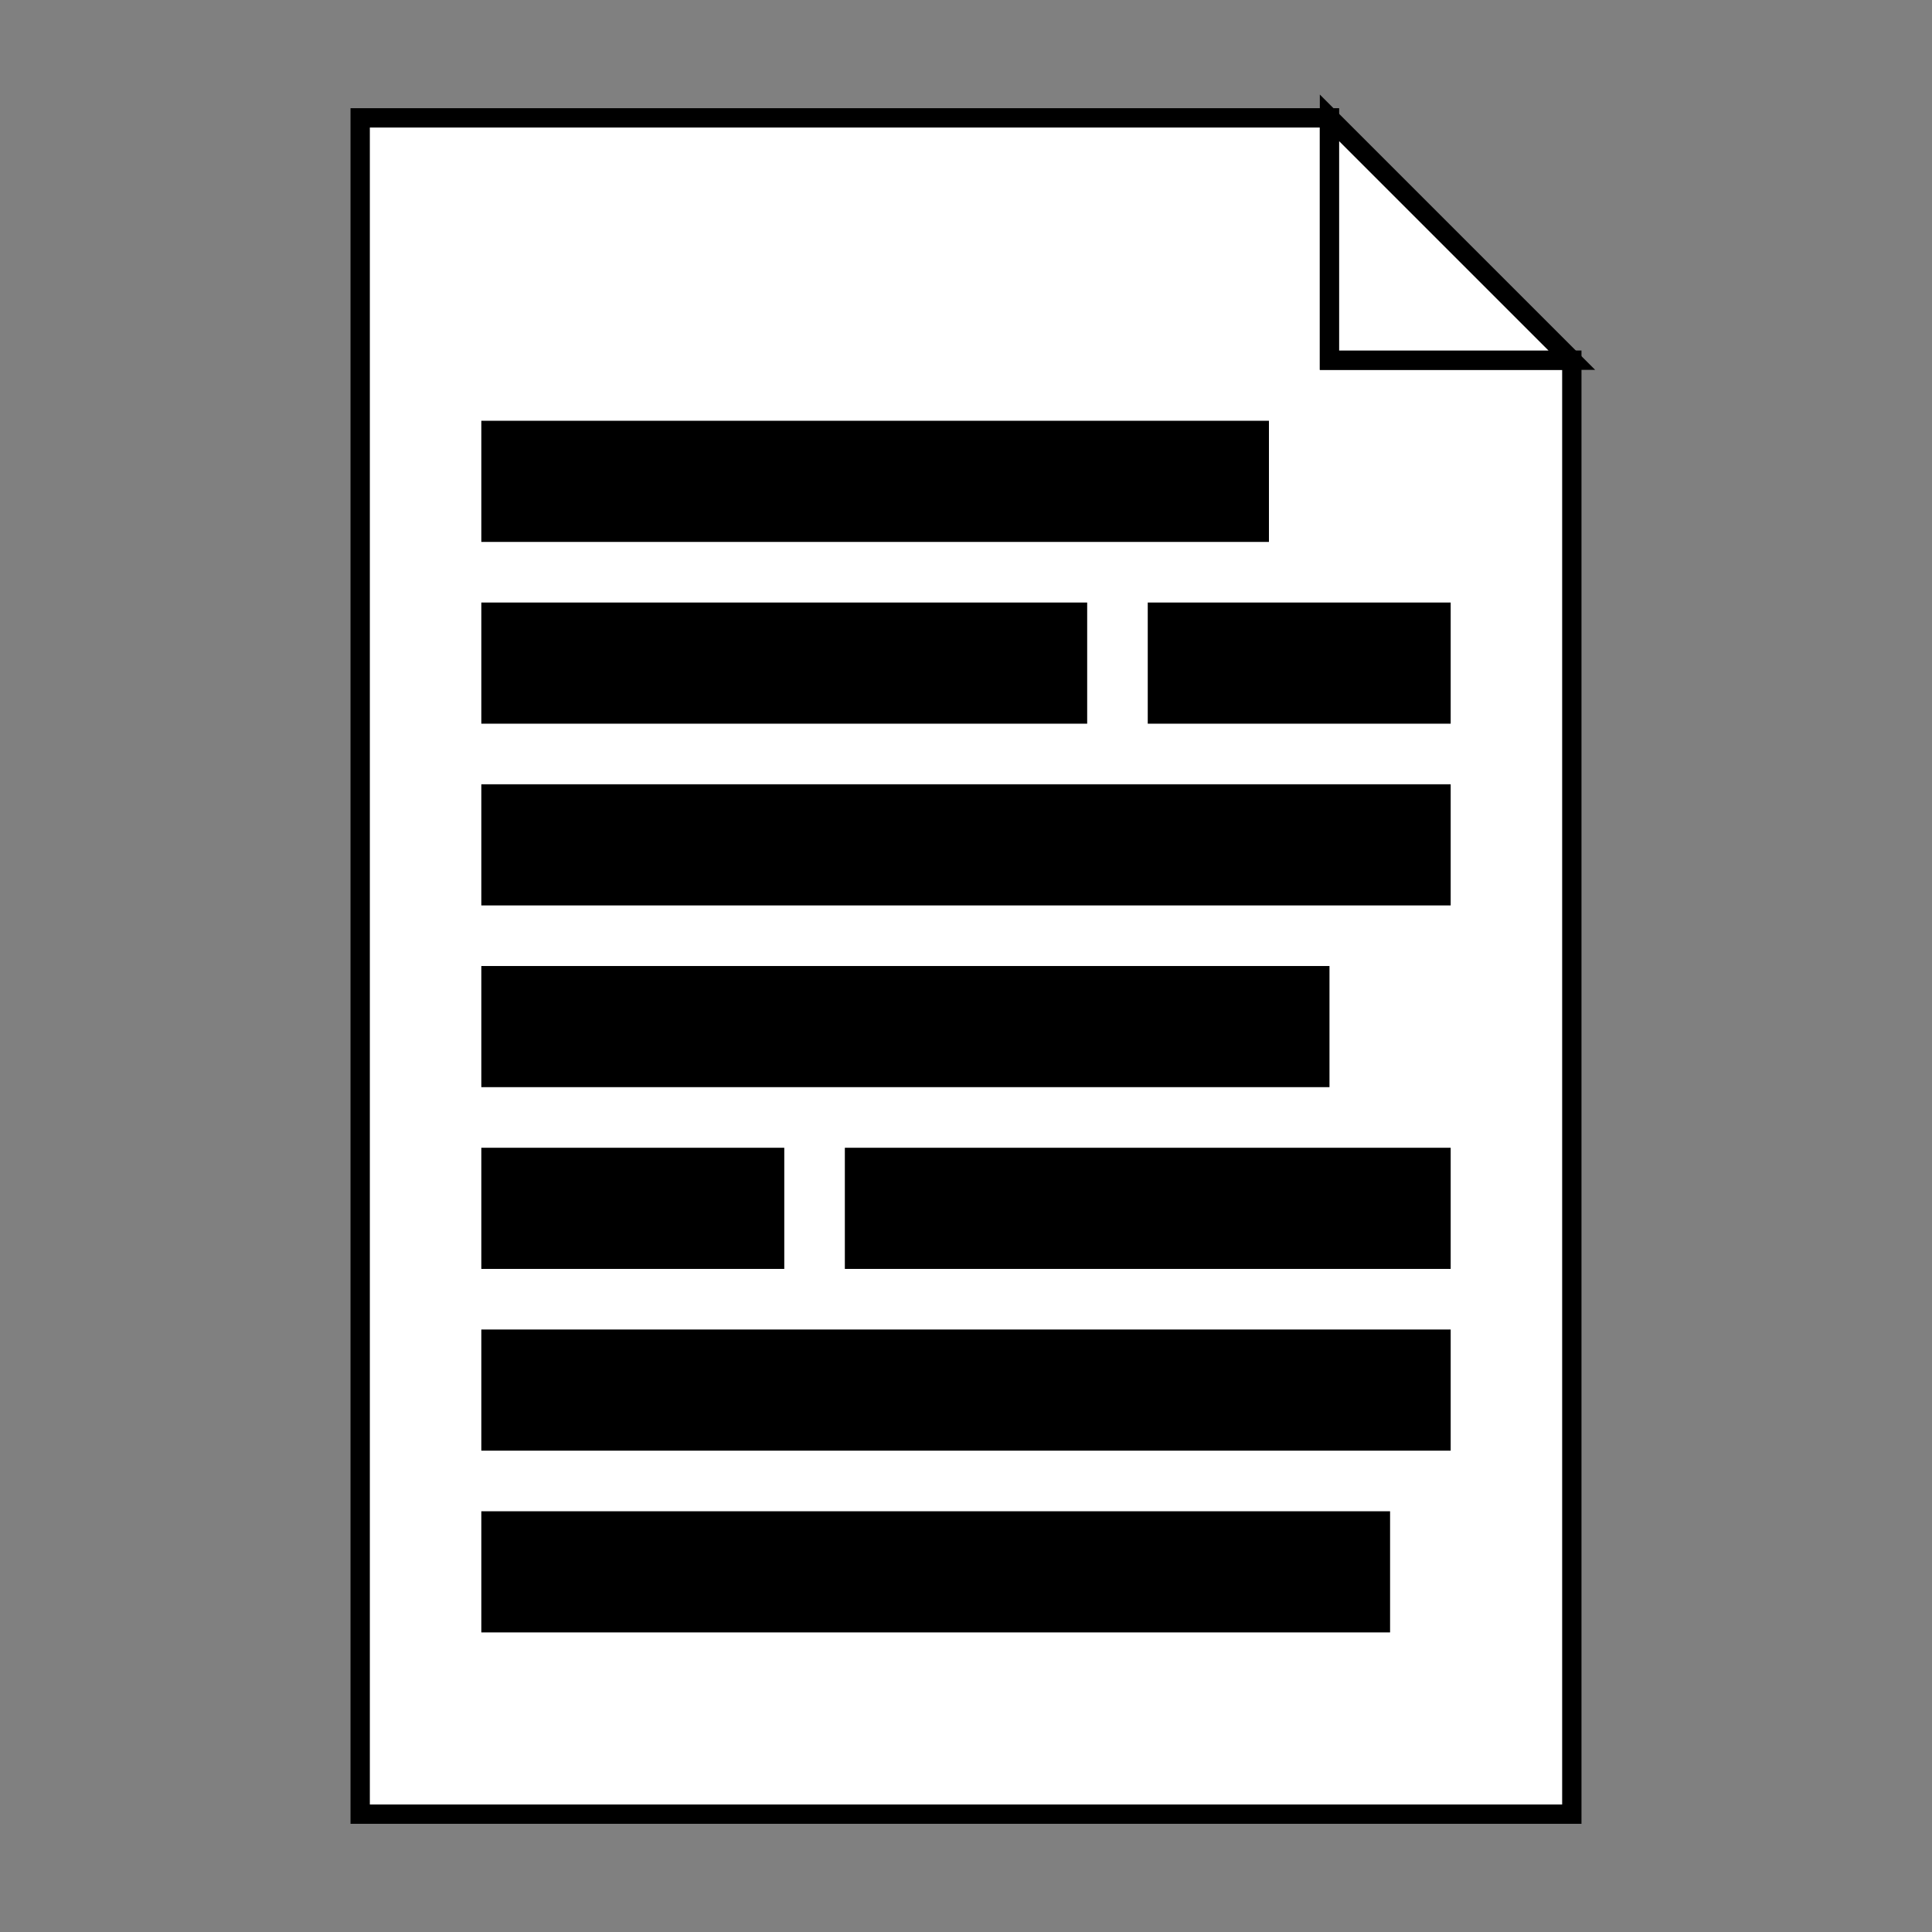
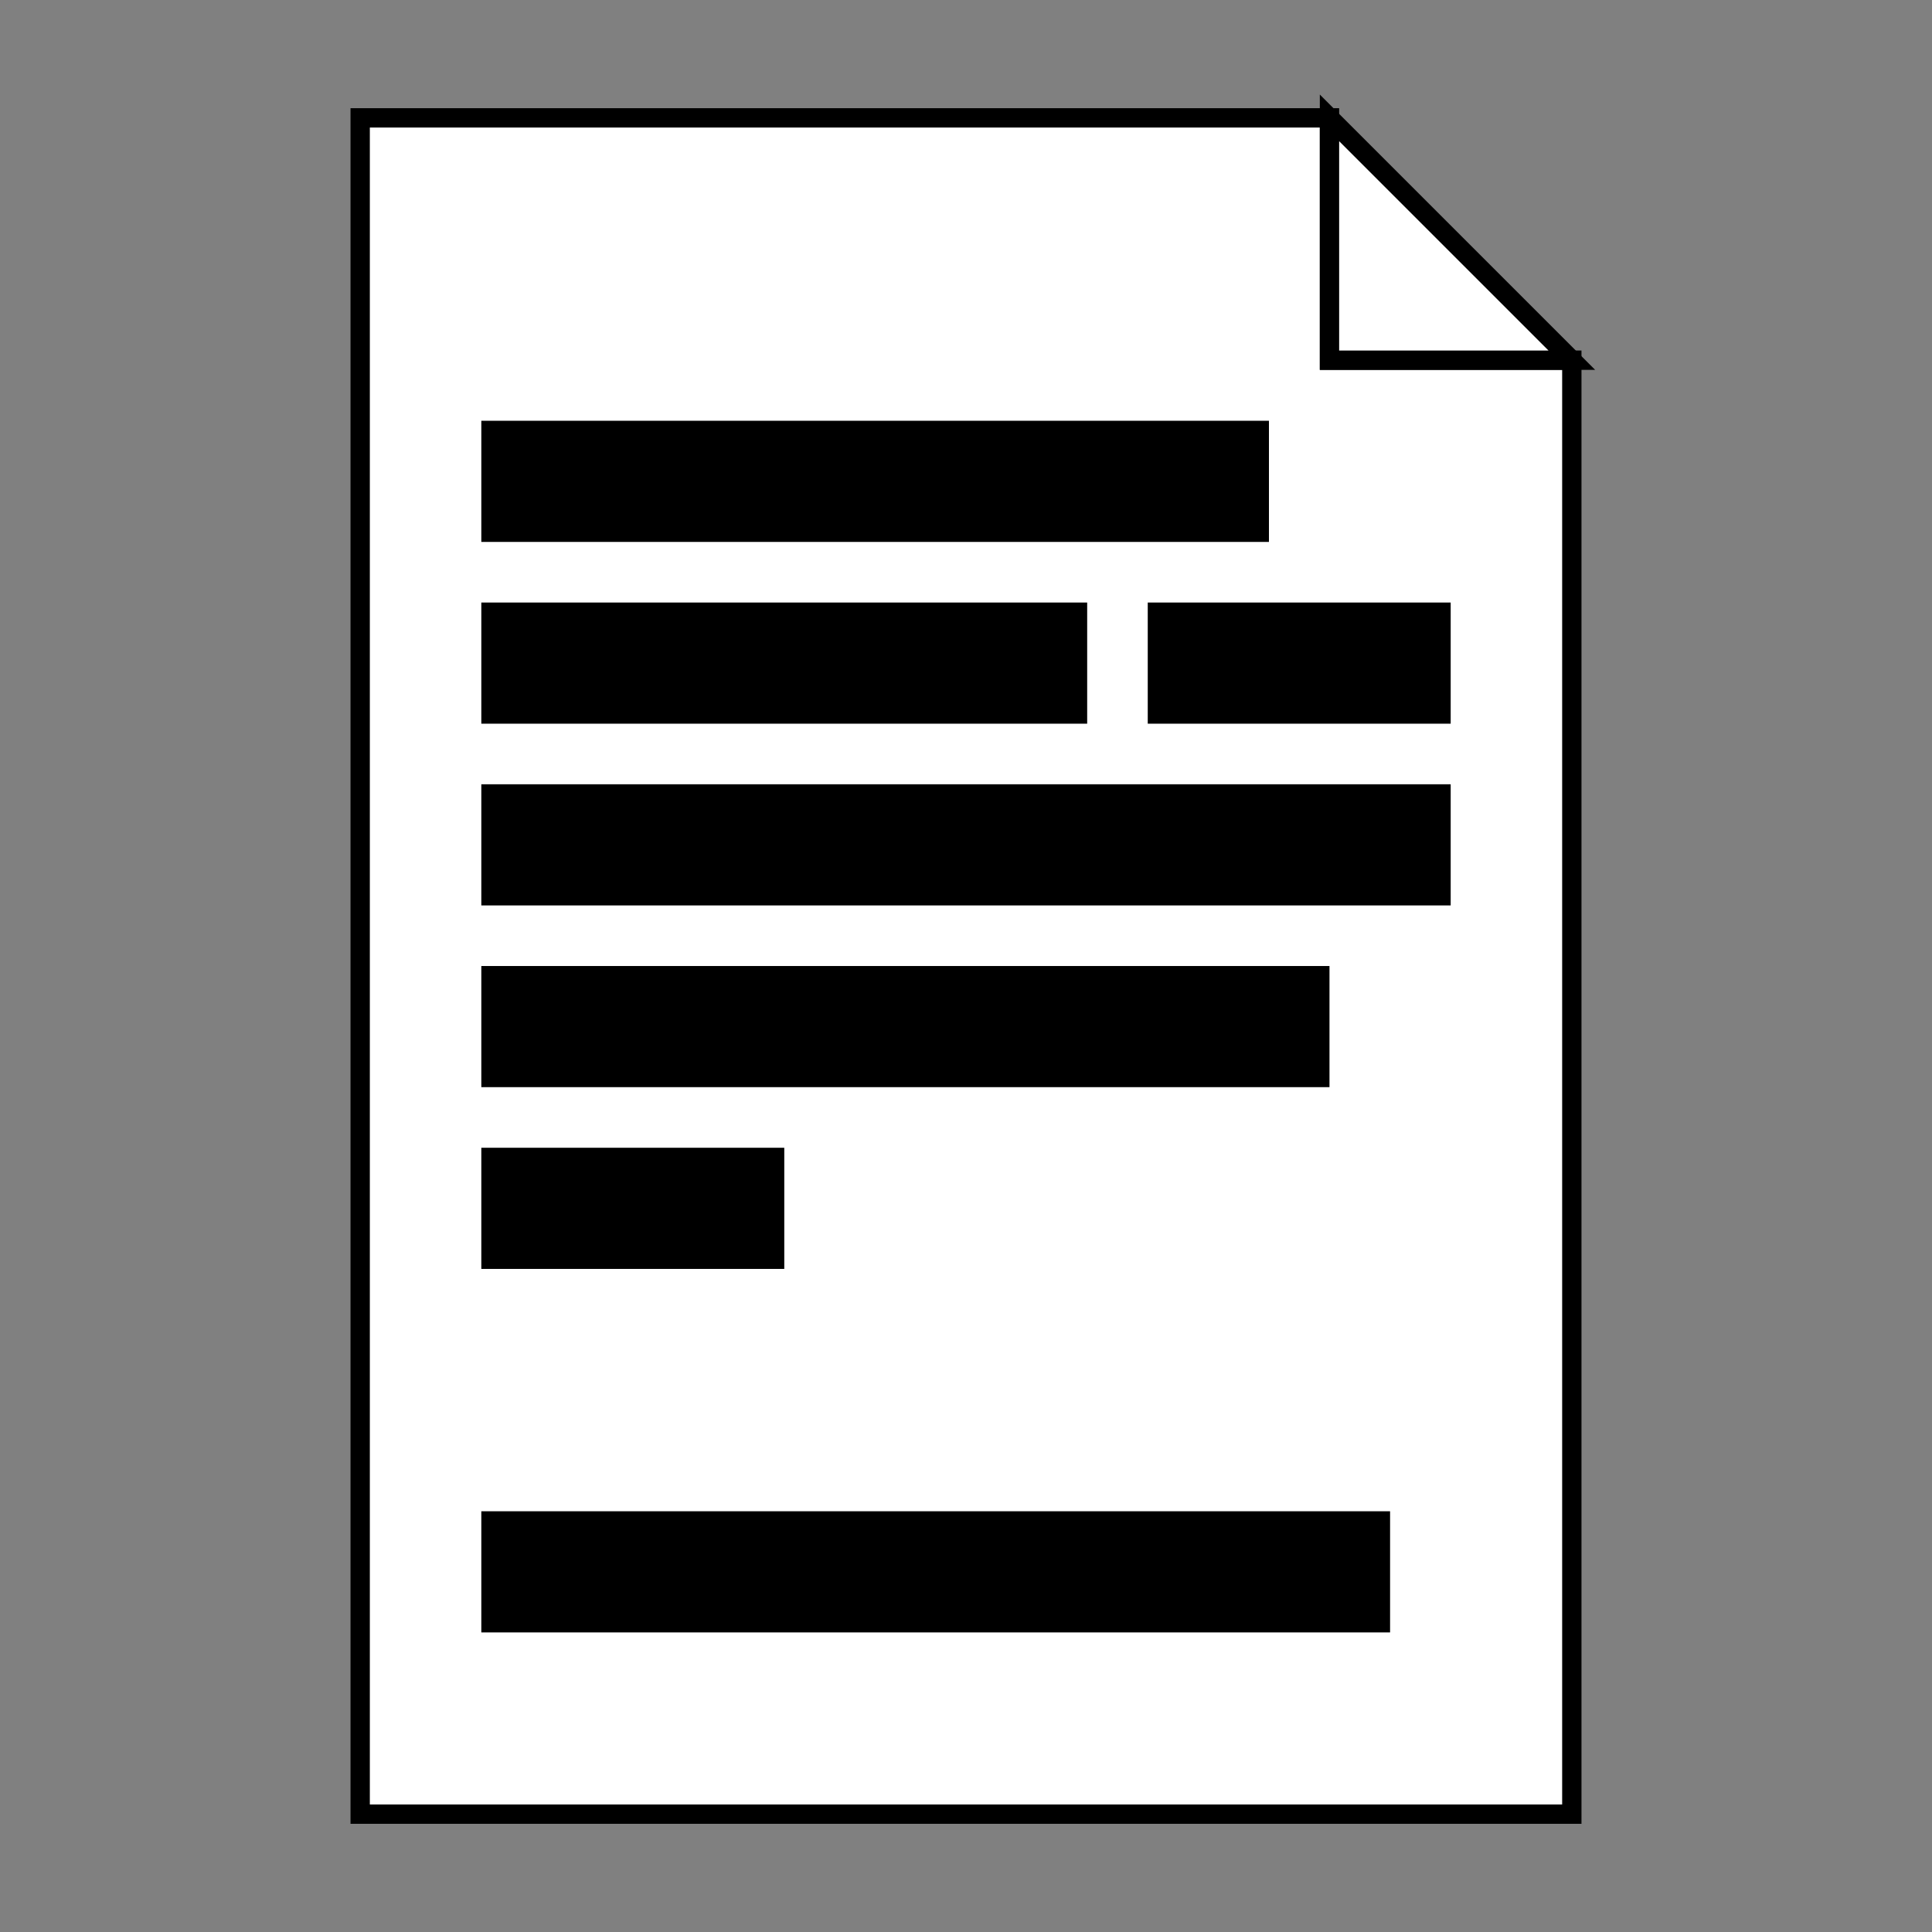
<svg xmlns="http://www.w3.org/2000/svg" version="1.1" id="Livello_1" x="0px" y="0px" width="100px" height="100px" viewBox="0 0 100 100" enable-background="new 0 0 100 100" xml:space="preserve">
  <rect x="0" y="0" width="100" height="100" fill="#808080" stroke="none" />
  <g>
    <polygon fill="#FFFFFF" stroke="#000000" stroke-miterlimit="10" points="68.814,18.643 68.814,6.1 18.643,6.1 18.643,93.9    81.357,93.9 81.357,18.643  " />
    <polygon fill="#FFFFFF" stroke="#000000" stroke-miterlimit="10" points="81.357,18.643 68.814,6.101 68.814,18.643  " />
    <g>
      <rect x="24.913" y="21.779" width="40.767" height="6.271" />
      <rect x="24.913" y="31.187" width="31.359" height="6.271" />
      <rect x="59.407" y="31.187" width="15.68" height="6.271" />
      <rect x="24.913" y="40.594" width="50.174" height="6.271" />
      <rect x="24.913" y="50.001" width="43.901" height="6.27" />
-       <rect x="43.729" y="59.408" width="31.358" height="6.271" />
      <rect x="24.913" y="59.408" width="15.681" height="6.271" />
-       <rect x="24.913" y="68.815" width="50.174" height="6.271" />
      <rect x="24.913" y="78.223" width="47.037" height="6.271" />
    </g>
  </g>
</svg>